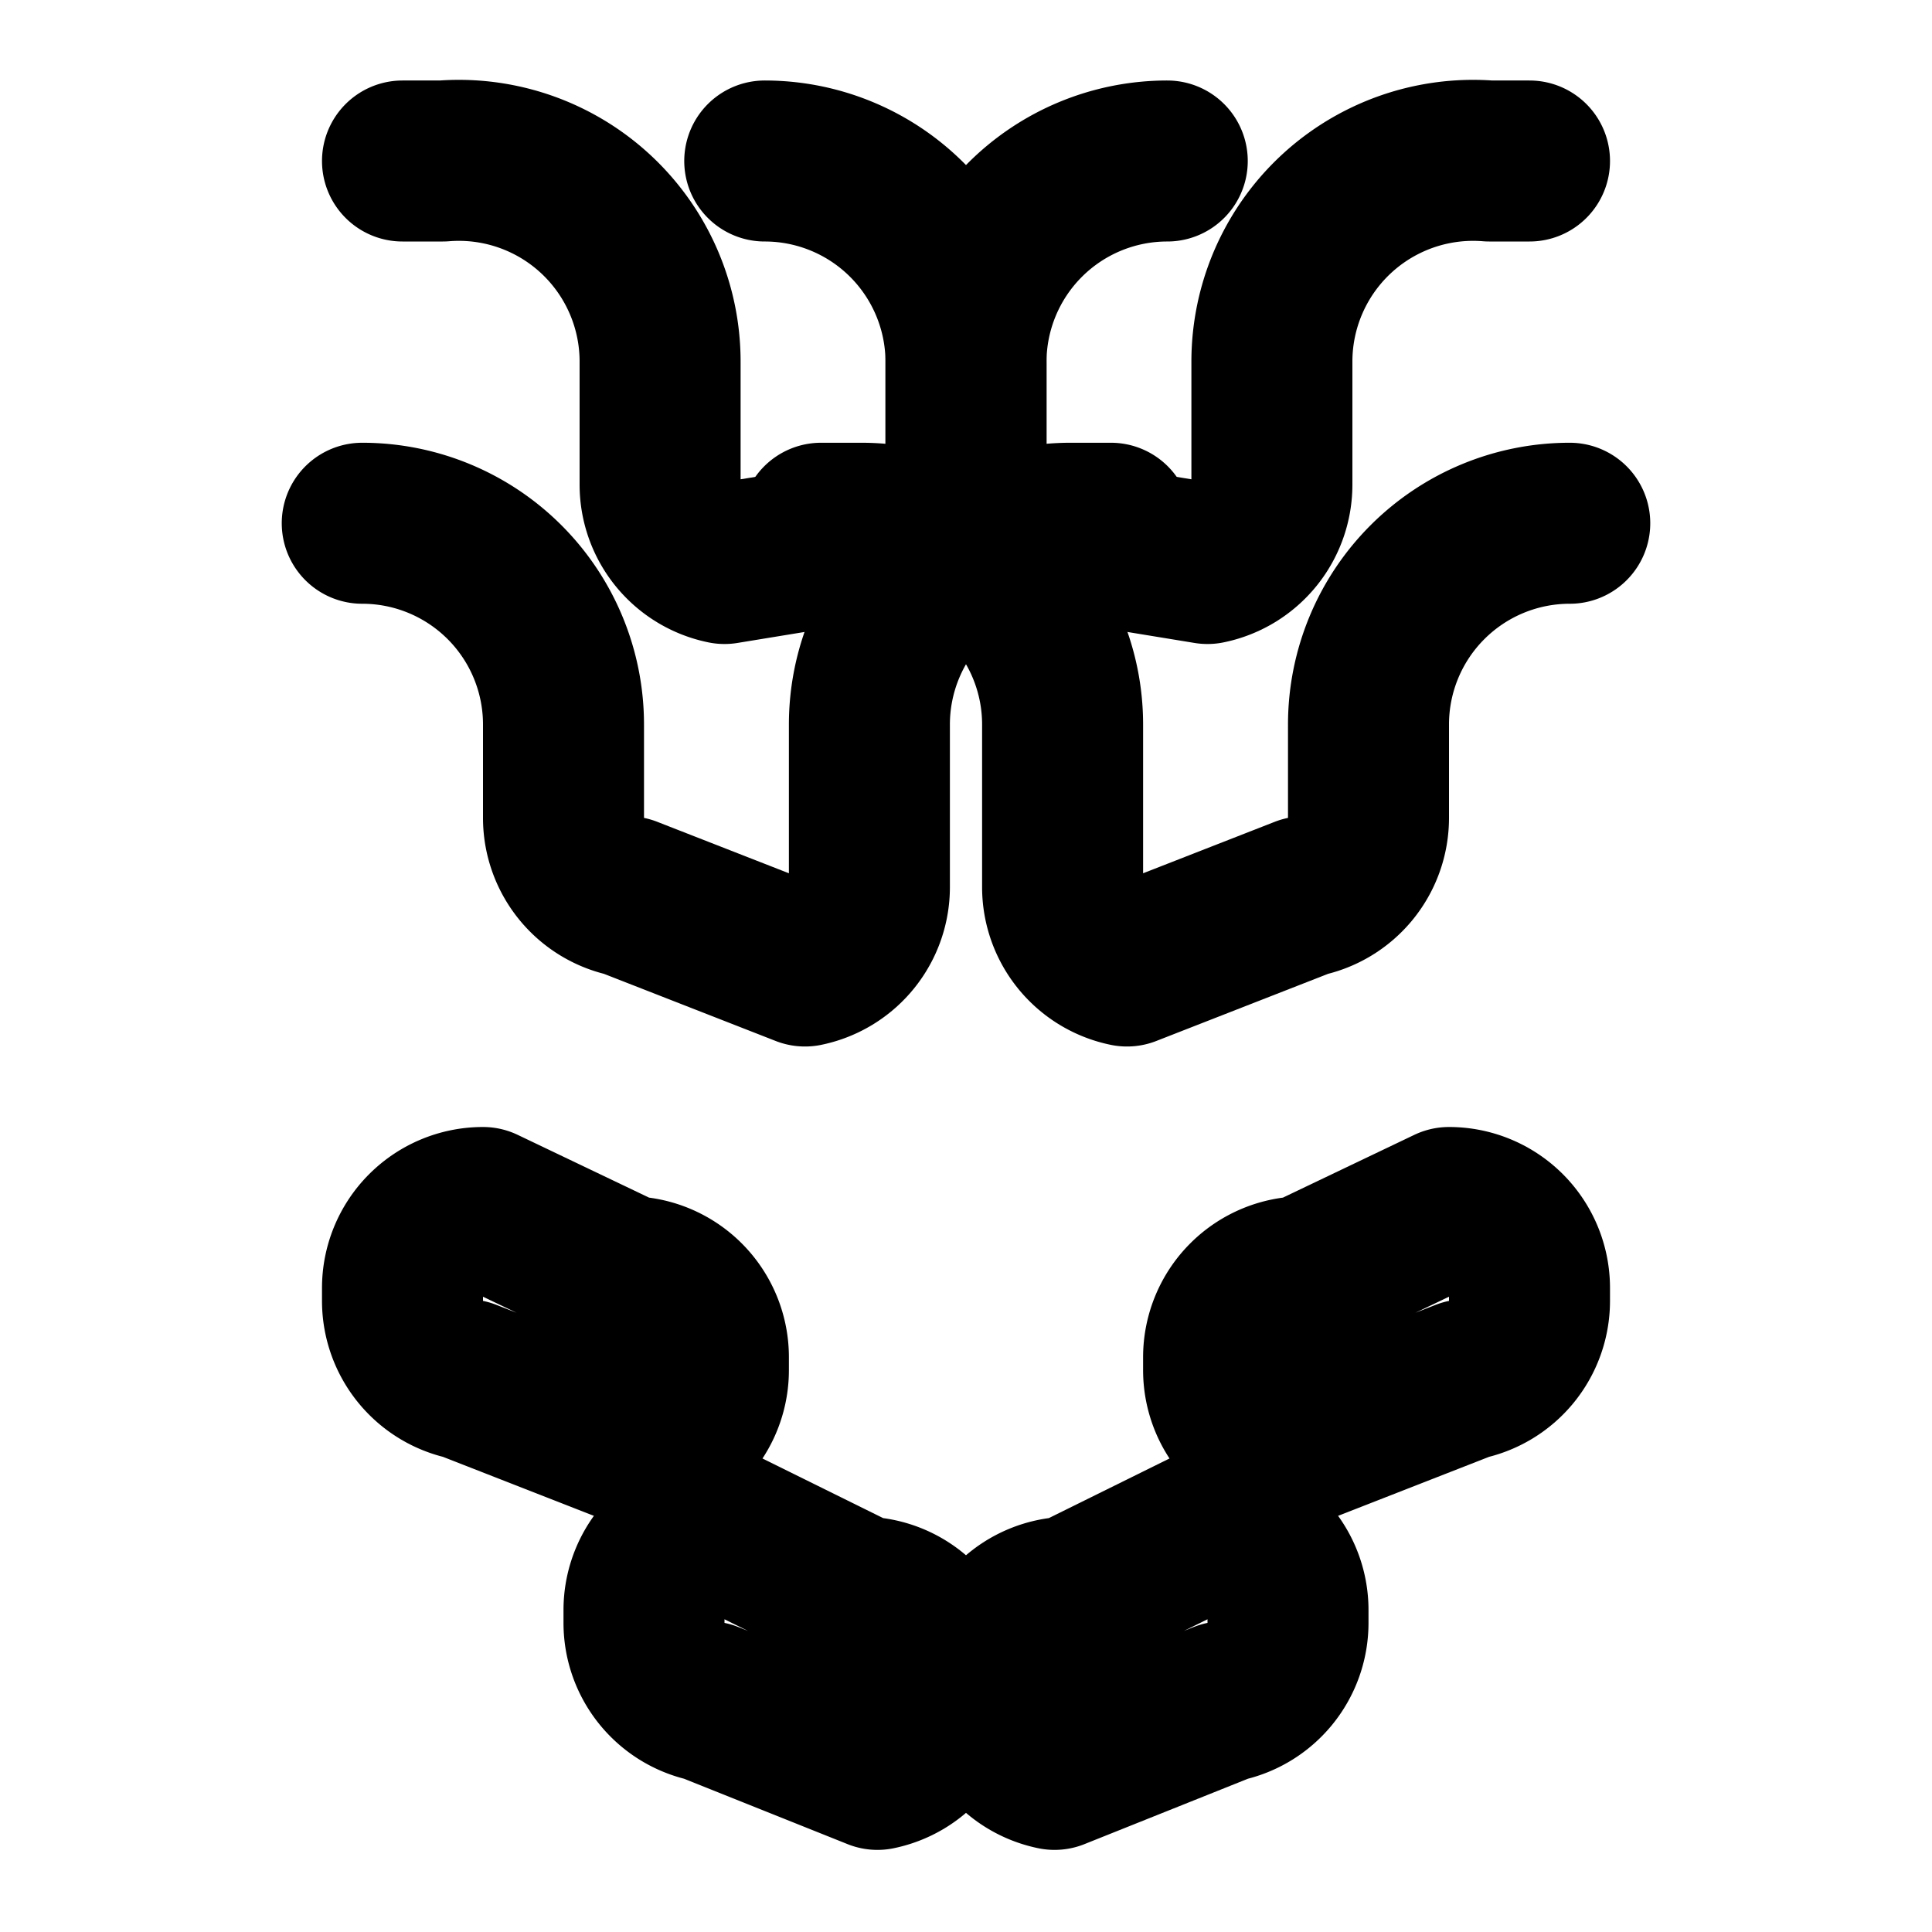
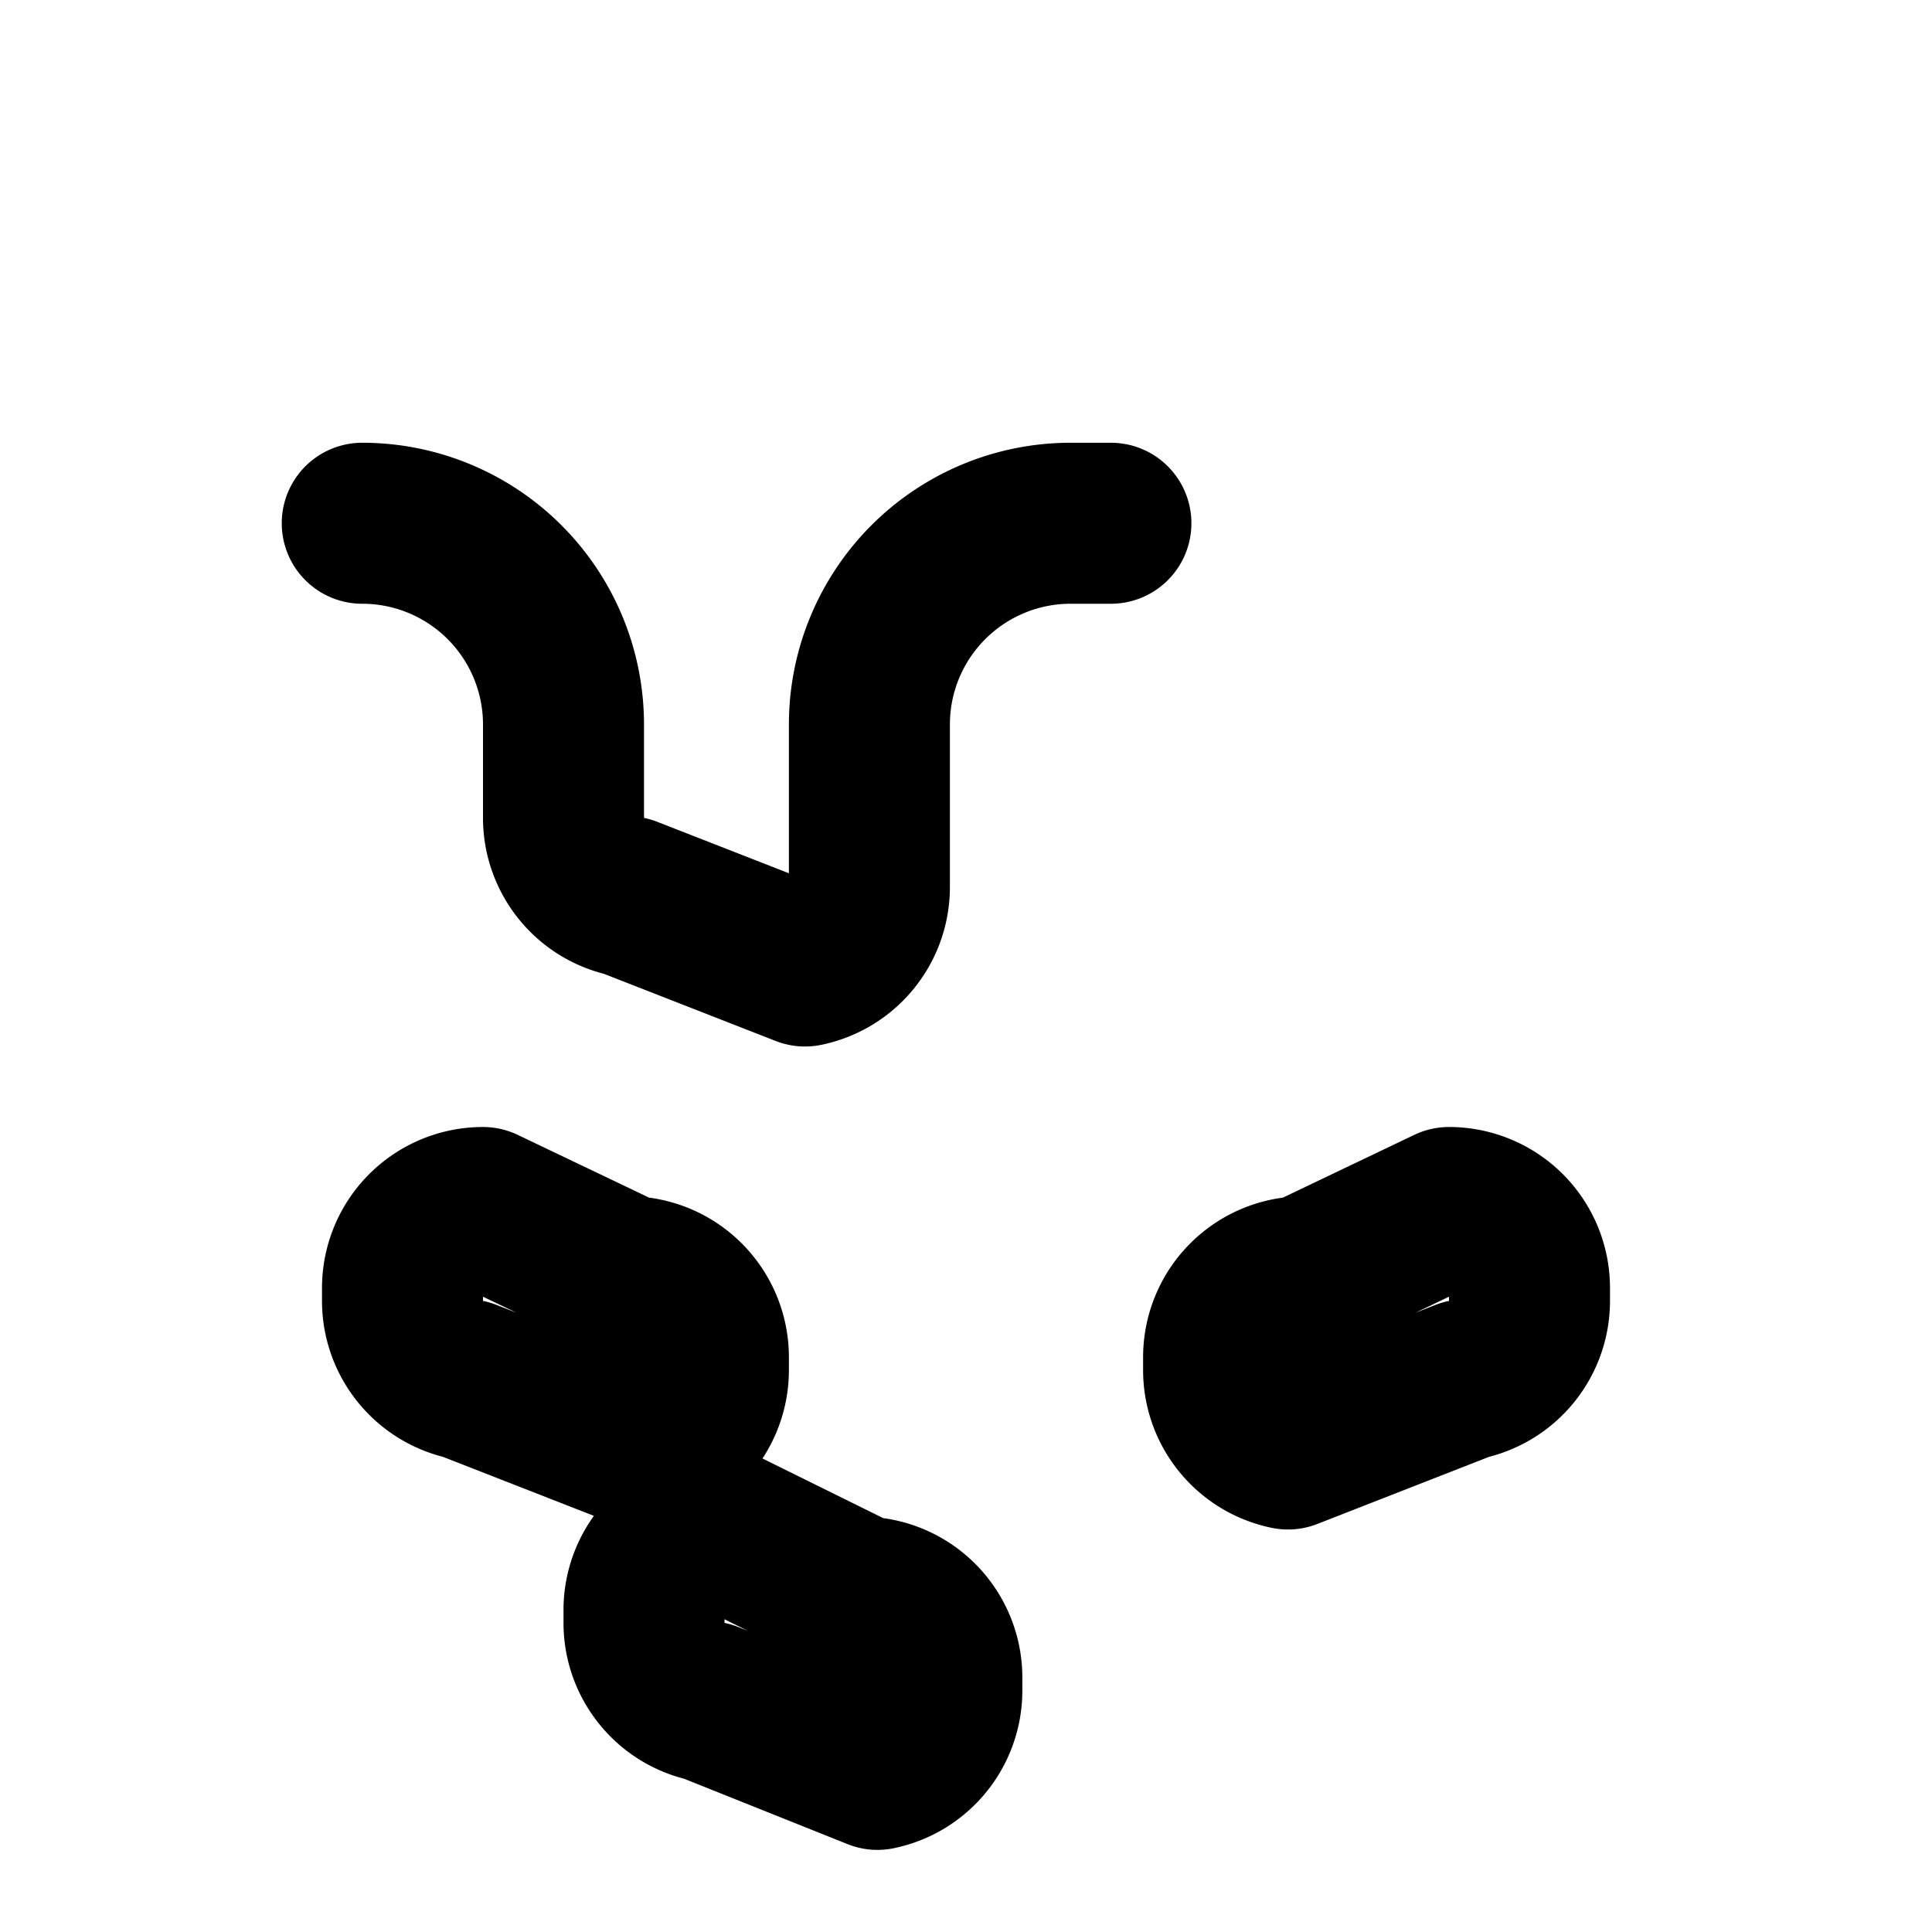
<svg xmlns="http://www.w3.org/2000/svg" width="24" height="24" viewBox="0 0 24 24" fill="none" stroke="currentColor" stroke-width="2" stroke-linecap="round" stroke-linejoin="round" class="lucide lucide-brain">
-   <path d="M9.5 2A2.5 2.5 0 0 1 12 4.5v1.16a1 1 0 0 0 .8.98L15 7a1 1 0 0 0 .8-.98V4.5A2.5 2.5 0 0 1 18.5 2h.5" />
-   <path d="M14.5 2A2.5 2.5 0 0 0 12 4.5v1.16a1 1 0 0 1-.8.98L9 7a1 1 0 0 1-.8-.98V4.5A2.5 2.5 0 0 0 5.5 2h-.5" />
  <path d="M4.5 6.5A2.5 2.5 0 0 1 7 9v1.16a1 1 0 0 0 .8.98L10 12a1 1 0 0 0 .8-.98V9a2.5 2.5 0 0 1 2.5-2.5h.5" />
-   <path d="M19.5 6.5A2.5 2.5 0 0 0 17 9v1.16a1 1 0 0 1-.8.98L14 12a1 1 0 0 1-.8-.98V9a2.5 2.5 0 0 0-2.5-2.5h-.5" />
  <path d="M6 15a1 1 0 0 0-1 1v.16a1 1 0 0 0 .8.98L8 18a1 1 0 0 0 .8-.98v-.16a1 1 0 0 0-1-1Z" />
  <path d="M18 15a1 1 0 0 1 1 1v.16a1 1 0 0 1-.8.98L16 18a1 1 0 0 1-.8-.98v-.16a1 1 0 0 1 1-1Z" />
  <path d="M9 19a1 1 0 0 0-1 1v.16a1 1 0 0 0 .8.98l2.1.84a1 1 0 0 0 .8-.98v-.16a1 1 0 0 0-1-1Z" />
-   <path d="M15 19a1 1 0 0 1 1 1v.16a1 1 0 0 1-.8.98l-2.1.84a1 1 0 0 1-.8-.98v-.16a1 1 0 0 1 1-1Z" />
</svg>